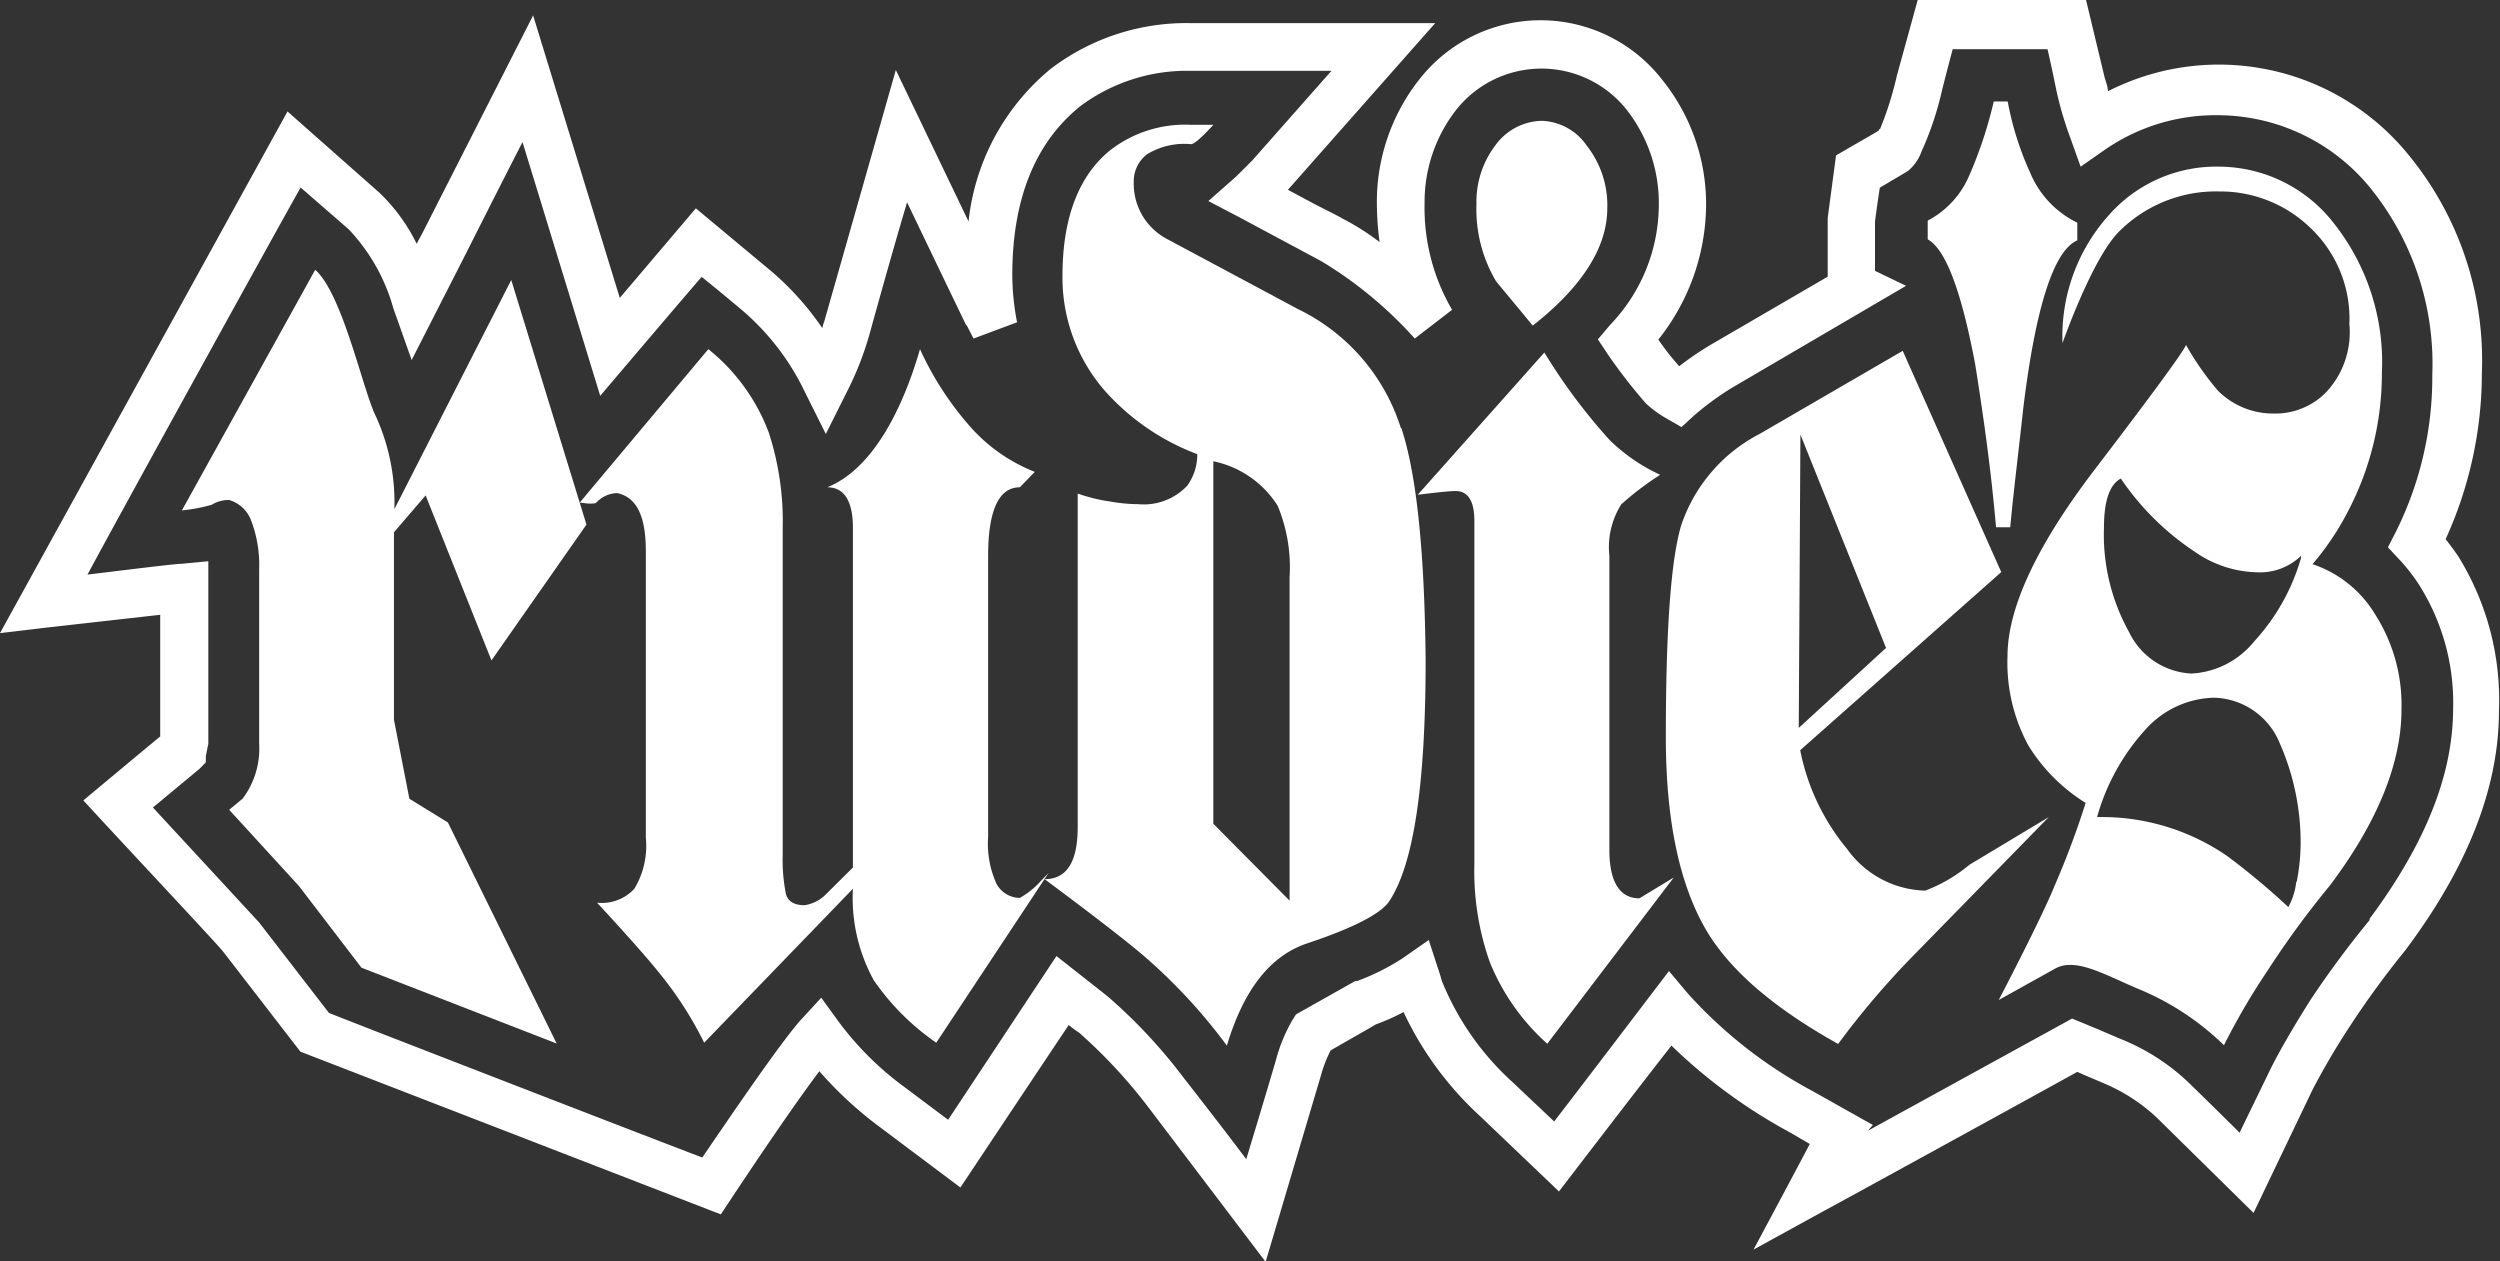
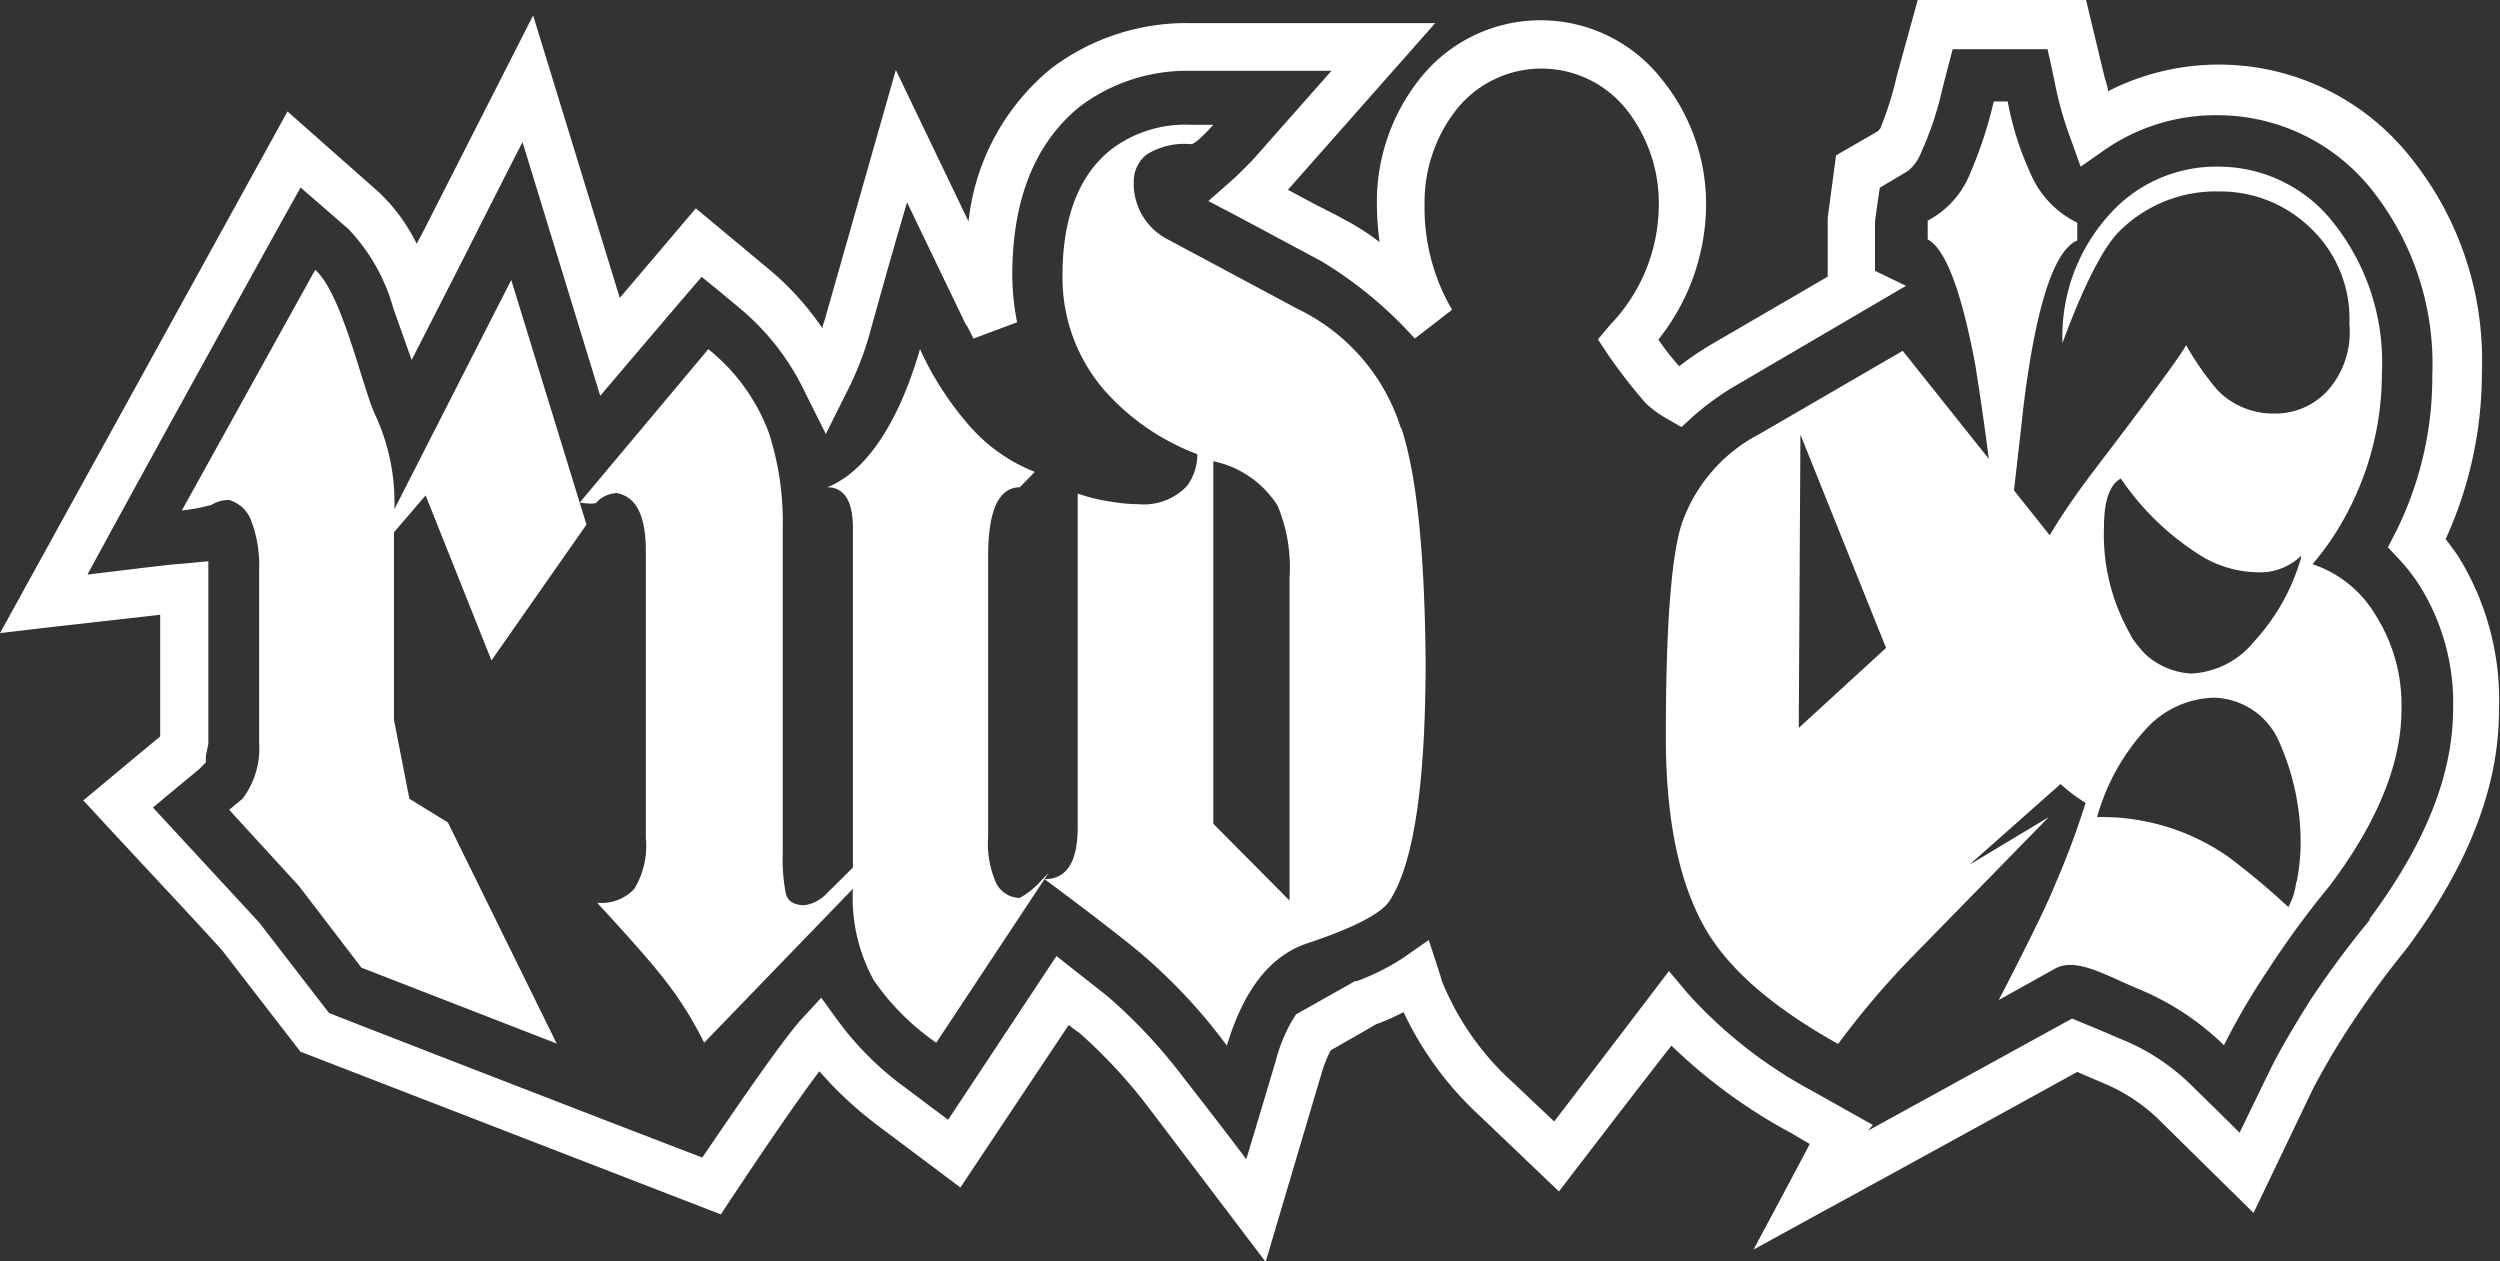
<svg xmlns="http://www.w3.org/2000/svg" viewBox="0 0 120 60.54">
  <rect x="0" y="0" width="120" height="60.54" fill="#333333" stroke="none" />
  <defs>
    <style>.cls-1{fill:#fff;}</style>
  </defs>
  <g id="レイヤー_2" data-name="レイヤー 2">
    <g id="main">
      <path class="cls-1" d="M118,26.71c-.19-.28-.39-.55-.61-.83a19.23,19.23,0,0,0,1.74-8,15.52,15.52,0,0,0-3.45-10.36,11.73,11.73,0,0,0-14.5-3.14c0-.21-.09-.43-.16-.67L100.13,0H92.05l-1,3.63a16.15,16.15,0,0,1-.81,2.57l-.05,0,0,0s0,.06,0,.06c-.23.15-.7.41-1.58.92l-.48.28-.4,3v2.82l-5.67,3.3v0a15.21,15.21,0,0,0-1.46,1c-.26-.3-.62-.72-1-1.28A10.46,10.46,0,0,0,81.89,10a9.5,9.5,0,0,0-2.08-6.14,7.39,7.39,0,0,0-11.72,0,9.49,9.49,0,0,0-2,5.9,14.16,14.16,0,0,0,.13,1.86,11.79,11.79,0,0,0-1.82-1.15h0s0,0-.08-.05l-.25-.13-1-.51-1.25-.67,7.07-8H57.15a10.74,10.74,0,0,0-6.71,2.19h0a11,11,0,0,0-3.95,7.33L43,3.36,39.57,15.41a2.31,2.31,0,0,0-.1.34A13.71,13.71,0,0,0,37,13L33.4,10l-3.65,4.3C28.89,11.5,25.59.74,25.59.74L20.3,11.14,20,11.7a8.66,8.66,0,0,0-1.8-2.46l-4.4-3.89L0,30.39l2.19-.26,5.5-.62v5.84C7.09,35.84,4,38.42,4,38.42l.84.91c2.24,2.42,5.6,6,5.88,6.36l3.7,4.79L34.6,58.29l.49-.74c1.24-1.87,3.08-4.6,4.24-6.13A18.37,18.37,0,0,0,42.1,54l4,3s4.18-6.28,5.2-7.8a5,5,0,0,0,.5.37,24.77,24.77,0,0,1,3.33,3.59l5.62,7.41,2.67-9a6.24,6.24,0,0,1,.45-1.15c.41-.24,2.07-1.18,2.17-1.25a10.09,10.09,0,0,0,1.33-.59,16,16,0,0,0,3.68,5s3.78,3.61,3.78,3.61,4.22-5.51,5.4-7A25.75,25.75,0,0,0,86,54.4s.43.26.87.51c-.4.77-2.7,5.07-2.7,5.07l3.35-1.84c.44-.23,9.88-5.41,12.19-6.69l.29.13.94.4h0a8.57,8.57,0,0,1,2.59,1.67l4.64,4.57L111,52.31a35,35,0,0,1,1.76-3,43.82,43.82,0,0,1,2.69-3.69v0h0c3-4,4.5-7.82,4.5-11.5A13.09,13.09,0,0,0,118,26.71Zm-4.23,17.42A46.46,46.46,0,0,0,110.9,48c-.78,1.24-1.42,2.33-1.89,3.26,0,0-.87,1.79-1.51,3.11-1-1-2.43-2.39-2.43-2.39a10.23,10.23,0,0,0-3.33-2.13h0l-1-.43-1.28-.53-.49.27-9.3,5.11A3.19,3.19,0,0,1,89.9,54L87,52.37A22,22,0,0,1,81,47.67l-.89-1.06s-4.38,5.76-5.51,7.22l-2-1.89a13.27,13.27,0,0,1-3.39-4.85l-.07-.25-.56-1.72L67.32,46a11.05,11.05,0,0,1-2.18,1.09l-.09,0-2.84,1.6-.16.25a7.78,7.78,0,0,0-.82,2s-.8,2.7-1.41,4.7c-1.26-1.68-3-3.9-3-3.9a25.32,25.32,0,0,0-3.66-3.92l0,0-2.45-1.93-5.2,7.86-2.08-1.56a14.79,14.79,0,0,1-3.22-3.21l-.79-1.09-.92,1c-.94,1-3.65,5-4.79,6.67-1.5-.56-17.38-6.71-17.92-6.94l-3.35-4.34,0,0-5.1-5.52,2.24-1.86.3-.31,0-.3L10,35.7V26.94l-1.26.12c-.33,0-2.71.3-4.54.52C5.84,24.52,13.34,10.93,14.43,9l2.3,2a9,9,0,0,1,2.15,3.8l.88,2.48,2.55-5s1.57-3.12,2.77-5.46C26.1,10.14,28.81,19,28.81,19s3.87-4.56,4.87-5.71c.8.64,1.87,1.54,1.87,1.54a11.87,11.87,0,0,1,3.09,4l1,2,1-2a15.11,15.11,0,0,0,1.1-2.8s1-3.64,1.8-6.32c1.21,2.53,2.85,5.93,2.85,5.93l0-.05.34.66,2.09-.78a12,12,0,0,1-.23-2.27c0-3.63,1.09-6.35,3.26-8.1a8.57,8.57,0,0,1,5.34-1.7h6.72L60.11,7.7c-.26.26-.56.57-.85.84L58,9.65l1.51.79,3.92,2.1,0,0a19.62,19.62,0,0,1,4.48,3.71l1.79-1.38a9.7,9.7,0,0,1-1.32-5.11,7.19,7.19,0,0,1,1.48-4.44,5.22,5.22,0,0,1,8.26,0A7.28,7.28,0,0,1,79.62,10a8.34,8.34,0,0,1-2.33,5.59l-.59.7.51.77A26.24,26.24,0,0,0,79,19.36v0h0a5.17,5.17,0,0,0,1,.73l.71.41.6-.55a13.66,13.66,0,0,1,1.83-1.34l8.35-4.89L90,13V10.68c0-.12.13-1,.23-1.67l1.23-.73h0l.13-.08a2.15,2.15,0,0,0,.64-.92,15.3,15.3,0,0,0,1-3s.28-1.1.5-1.92h4.55c.2.85.43,2,.43,2a17.15,17.15,0,0,0,.67,2.27l.49,1.37,1.19-.83a9.35,9.35,0,0,1,5.42-1.64,9.46,9.46,0,0,1,7.39,3.61,13.42,13.42,0,0,1,2.88,8.85A16.62,16.62,0,0,1,115,25.53l-.38.74.57.61a8.74,8.74,0,0,1,.9,1.15,10.6,10.6,0,0,1,1.66,6C117.74,37.2,116.42,40.5,113.72,44.13Z" />
      <path class="cls-1" d="M99.71,11.54c-1.12.48-2,3.16-2.6,8.11-.2,1.88-.44,3.76-.62,5.66h-.68c-.25-2.88-.63-5.48-1-7.82q-1-5.31-2.28-6v-.9a4.38,4.38,0,0,0,2-2.18A20.25,20.25,0,0,0,95.7,4.87h.67a14.56,14.56,0,0,0,1.07,3.4,4.66,4.66,0,0,0,2.27,2.42Z" />
      <path class="cls-1" d="M28.15,25.18,23.59,31.7l-3.16-7.92-1.52,1.77v9l.74,3.79,1.85,1.14,5.22,10.61-9.37-3.64-3-3.92L11,38.87l.65-.54a4,4,0,0,0,.79-2.63V27.31A6,6,0,0,0,12.06,25,1.61,1.61,0,0,0,11,24a1.55,1.55,0,0,0-.84.23,8.18,8.18,0,0,1-1.43.27l6.4-11.55c1.33,1.18,2.3,5.84,2.92,7.05a10,10,0,0,1,.88,4.44l5.61-11Z" />
      <path class="cls-1" d="M44.94,50.05a11.7,11.7,0,0,1-3-3,8.2,8.2,0,0,1-1-4.39L33.8,50.05a17.55,17.55,0,0,0-2.23-3.44c-.92-1.14-2.91-3.28-2.91-3.28a2.13,2.13,0,0,0,1.79-.67A4,4,0,0,0,31,40.2V26.46c0-1.71-.45-2.59-1.37-2.79a1.39,1.39,0,0,0-1,.45c-.13.12-.8,0-.8,0L34,16.76a9.3,9.3,0,0,1,2.9,4,13.74,13.74,0,0,1,.67,4.57V41a8.49,8.49,0,0,0,.15,1.89c.09.37.39.56.9.56a1.82,1.82,0,0,0,1-.5l1.32-1.31V25.34c0-1.28-.41-1.95-1.23-1.95h0c2.13-.86,3.58-3.63,4.45-6.63a15,15,0,0,0,2.34,3.64,8.09,8.09,0,0,0,3.17,2.25l-.72.74c-1,0-1.52,1.09-1.52,3.3V40.16a4.68,4.68,0,0,0,.4,2.26,1.29,1.29,0,0,0,1.12.68,4,4,0,0,0,1-.8c.08-.09.22-.22.39-.41Z" />
      <path class="cls-1" d="M58.24,39.54V22.14a4.8,4.8,0,0,1,3.09,2.14,7.72,7.72,0,0,1,.57,3.43V43.23Zm9-19a9.53,9.53,0,0,0-4.95-5.71L56.07,11.5a3,3,0,0,1-1.65-2.76,1.63,1.63,0,0,1,.63-1.33,3.43,3.43,0,0,1,2.12-.49c.25,0,1.07-.93,1.07-.93H57.15a5.86,5.86,0,0,0-3.82,1.19C51.8,8.39,51,10.43,51,13.22A8.25,8.25,0,0,0,53,18.72a11.21,11.21,0,0,0,4.47,3.08,2.56,2.56,0,0,1-.48,1.51,2.86,2.86,0,0,1-2.36.89,8,8,0,0,1-1.36-.13,7.89,7.89,0,0,1-1.54-.38v16c0,1.66-.51,2.51-1.59,2.51,0,0,3.25,2.4,4.69,3.62a26.34,26.34,0,0,1,4.06,4.37c.81-2.7,2.09-4.32,3.86-4.91,2.19-.73,3.51-1.41,3.92-2,1.19-1.77,1.76-5.63,1.76-11.6C68.38,26.49,68,22.79,67.27,20.56Z" />
-       <path class="cls-1" d="M86.34,34.94l.08-14.08L90.53,31.1Zm12,4.28-3.81,2.29a7.34,7.34,0,0,1-2.12,1.24,4.75,4.75,0,0,1-3.75-2,10.62,10.62,0,0,1-2.25-4.74l9.65-8.55L91.33,16.84l-6.89,4a7.7,7.7,0,0,0-3.75,4.4c-.49,1.68-.73,5-.73,10.15,0,4,.66,7.14,2,9.36,1.15,1.89,3.24,3.67,6.27,5.36a40.09,40.09,0,0,1,3.57-4.2Z" />
-       <path class="cls-1" d="M77.15,10c0,1.87-1.21,3.77-3.58,5.63-.57-.7-1.16-1.4-1.76-2.13a6.78,6.78,0,0,1-.94-3.7A4.48,4.48,0,0,1,71.76,7,2.82,2.82,0,0,1,74,5.8,2.73,2.73,0,0,1,76.17,7,4.62,4.62,0,0,1,77.15,10ZM74.27,50.1a10.56,10.56,0,0,1-2.76-3.92,13.11,13.11,0,0,1-.74-4.72V25c0-.94-.3-1.43-.9-1.43-.44,0-1.82.18-1.82.18l6.08-6.83a27.58,27.58,0,0,0,3.14,4.21,8.65,8.65,0,0,0,2.42,1.66,14.31,14.31,0,0,0-1.87,1.42,3.85,3.85,0,0,0-.57,2.47V40.79c0,1.55.5,2.33,1.44,2.33l1.65-1Z" />
+       <path class="cls-1" d="M86.34,34.94l.08-14.08L90.53,31.1Zm12,4.28-3.81,2.29l9.65-8.55L91.33,16.84l-6.89,4a7.7,7.7,0,0,0-3.75,4.4c-.49,1.68-.73,5-.73,10.15,0,4,.66,7.14,2,9.36,1.15,1.89,3.24,3.67,6.27,5.36a40.09,40.09,0,0,1,3.57-4.2Z" />
      <path class="cls-1" d="M108.19,30.8a4.14,4.14,0,0,1-3,1.53,3.51,3.51,0,0,1-3-2,9.61,9.61,0,0,1-1.2-5c0-1.29.27-2.07.81-2.36a12.82,12.82,0,0,0,3.53,3.5,5.41,5.41,0,0,0,3,1,2.84,2.84,0,0,0,2.12-.79v.1A10,10,0,0,1,108.19,30.8ZM114,29.48a5.56,5.56,0,0,0-3-2.4,13.12,13.12,0,0,0,1.69-2.51,14.26,14.26,0,0,0,1.64-6.66,10.75,10.75,0,0,0-2.28-7.16A7,7,0,0,0,106.54,8a6.86,6.86,0,0,0-5.37,2.39A8.69,8.69,0,0,0,99,16.47s1.42-4.07,2.72-5.36a6.57,6.57,0,0,1,4.81-1.92,6.21,6.21,0,0,1,4.36,1.74,6,6,0,0,1,1.88,4.63,4.21,4.21,0,0,1-1.08,3.23,3.4,3.4,0,0,1-2.52,1.06,3.74,3.74,0,0,1-2.71-1.1,13.72,13.72,0,0,1-1.53-2.19c-.16.37-1.63,2.37-4.4,6s-4.17,6.63-4.17,8.94a8.32,8.32,0,0,0,1,4.28,8.49,8.49,0,0,0,2.75,2.76,40.52,40.52,0,0,1-1.5,4C98,44.06,95.94,48,95.94,48l2.73-1.52c1-.53,2.41.34,4,1a12.94,12.94,0,0,1,4.08,2.69,32.64,32.64,0,0,1,2.08-3.56,43.89,43.89,0,0,1,3-4.1c2.31-3.07,3.44-5.9,3.44-8.44A8.06,8.06,0,0,0,114,29.48Zm-3.78,12.85a3.28,3.28,0,0,1-.38,1.21,34.65,34.65,0,0,0-2.92-2.44,10.61,10.61,0,0,0-6.26-1.88A10.38,10.38,0,0,1,103,35a4.55,4.55,0,0,1,3.27-1.51,3.5,3.5,0,0,1,3.16,2.19,11.83,11.83,0,0,1,1,4.91A9.81,9.81,0,0,1,110.24,42.33Z" />
    </g>
  </g>
</svg>